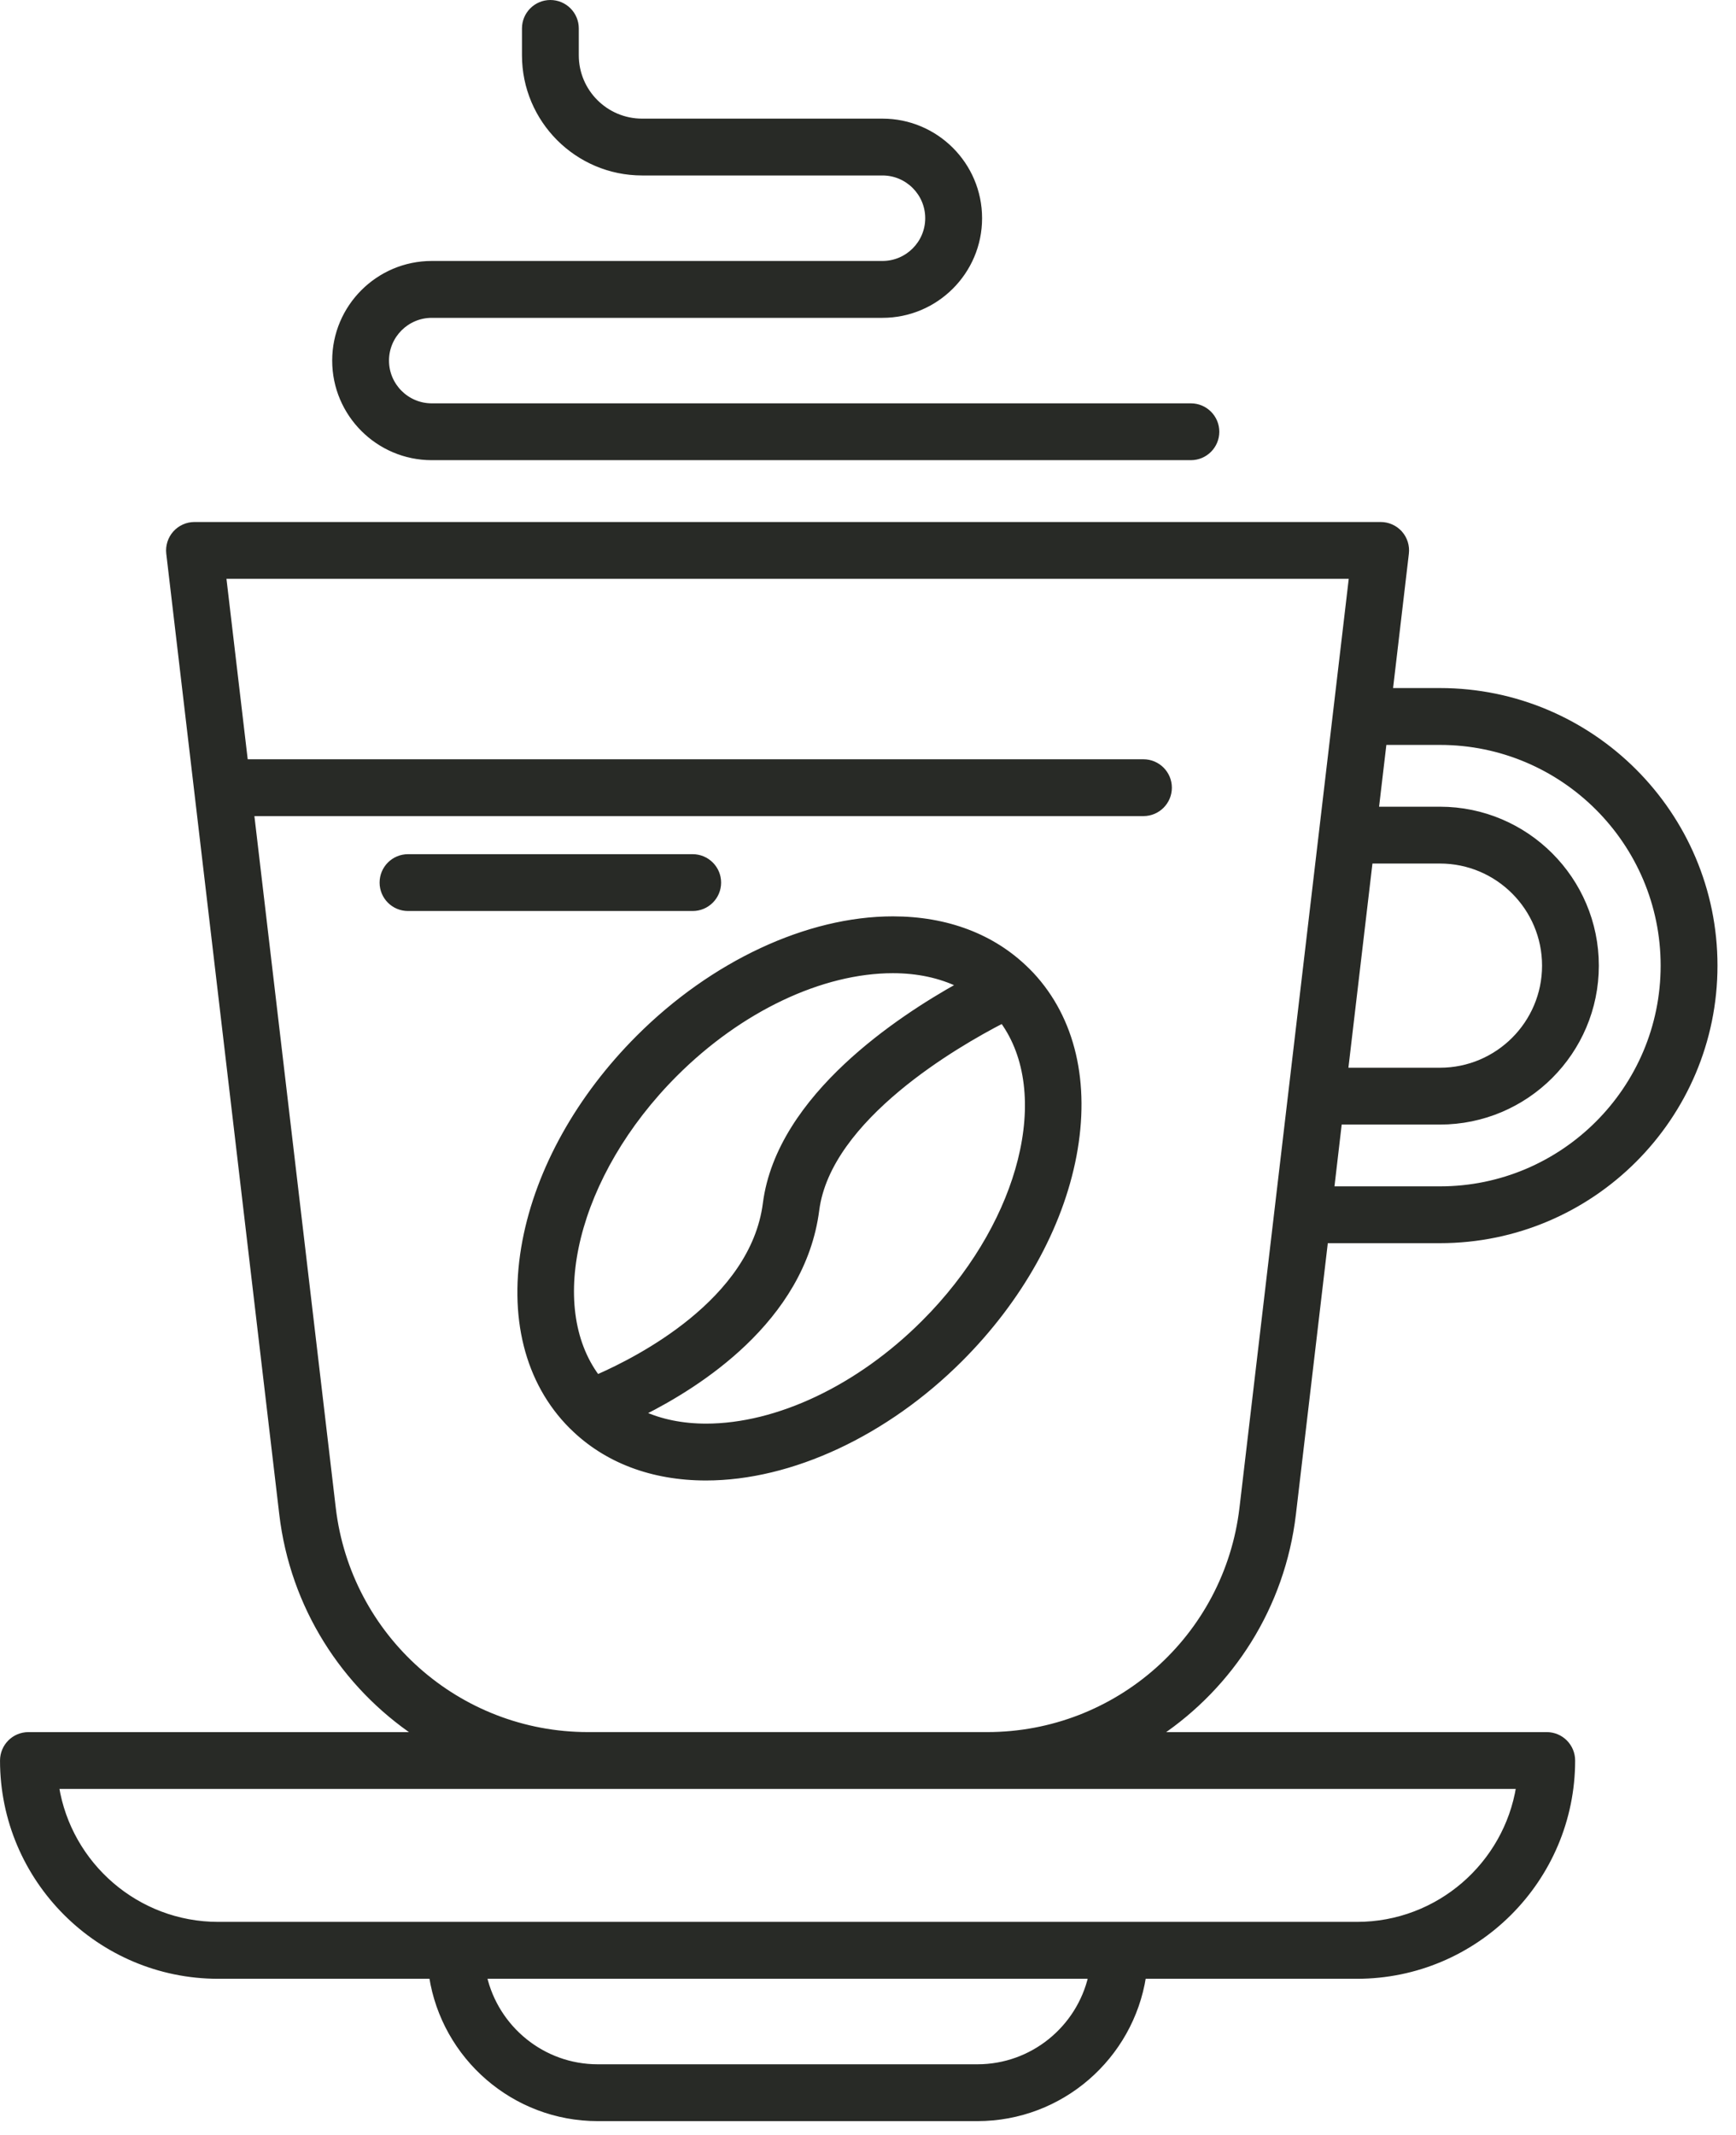
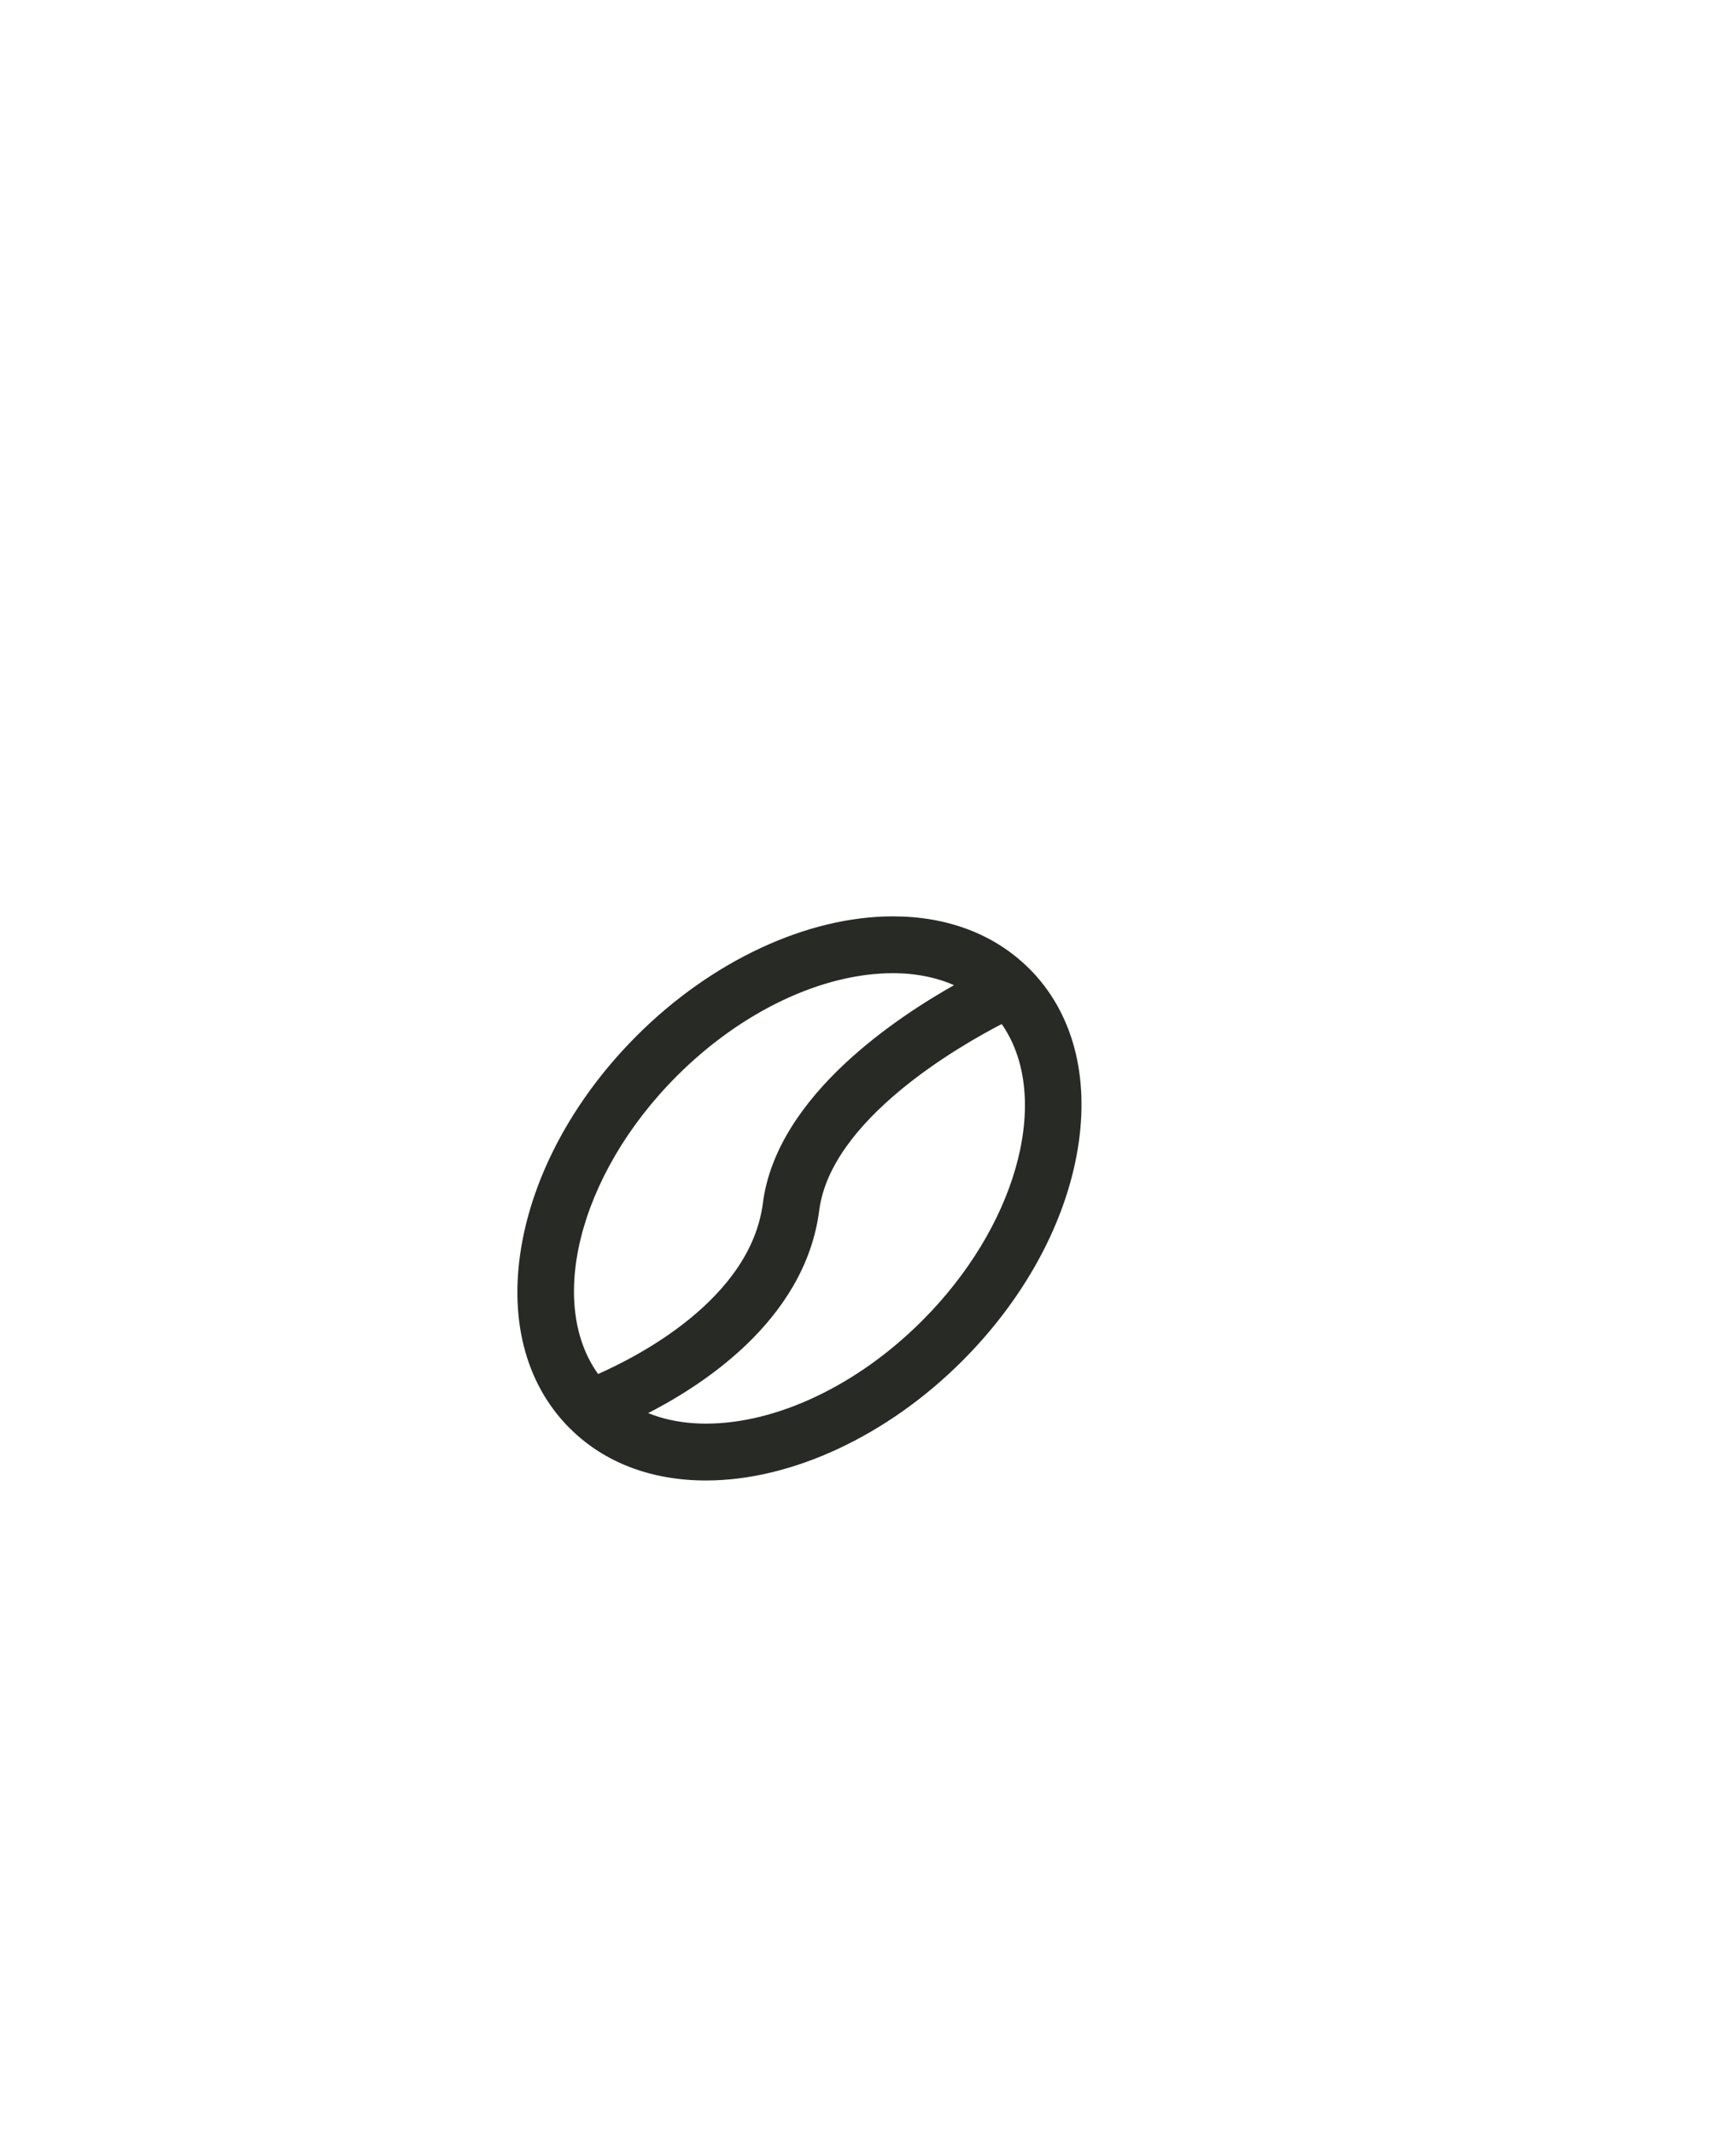
<svg xmlns="http://www.w3.org/2000/svg" width="74" height="91" viewBox="0 0 74 91" fill="none">
-   <path d="M23.46 0.1C24.074 0.1 24.572 0.598 24.572 1.211V2.357C24.572 3.901 25.828 5.156 27.37 5.156H37.617C39.903 5.156 41.763 7.014 41.763 9.301C41.763 11.587 39.902 13.446 37.617 13.446H18.404C17.345 13.446 16.482 14.308 16.482 15.368C16.482 16.428 17.345 17.29 18.404 17.29H50.764C51.378 17.29 51.875 17.788 51.875 18.401C51.875 19.014 51.378 19.511 50.764 19.512H18.404C16.118 19.511 14.26 17.653 14.26 15.367C14.26 13.081 16.119 11.223 18.404 11.222H37.617C38.677 11.222 39.539 10.359 39.539 9.3C39.539 8.24 38.677 7.378 37.617 7.378H27.37C24.602 7.378 22.35 5.126 22.35 2.357V1.211C22.35 0.598 22.847 0.101 23.46 0.1Z" fill="#282A26" stroke="#282A26" stroke-width="0.2" />
  <path d="M38.06 39.154C40.356 39.154 42.33 39.902 43.767 41.319C43.774 41.326 43.781 41.33 43.781 41.331H43.78C43.786 41.336 43.793 41.343 43.801 41.351L43.976 41.53C45.74 43.423 46.377 46.16 45.787 49.26C45.205 52.316 43.482 55.397 40.94 57.938C37.778 61.099 33.726 62.996 30.095 62.996C27.794 62.996 25.817 62.246 24.379 60.821V60.82C24.377 60.818 24.376 60.817 24.375 60.816H24.374L24.364 60.808L24.363 60.807C24.361 60.805 24.357 60.802 24.354 60.798C22.458 58.902 21.76 56.089 22.368 52.89C22.951 49.834 24.673 46.752 27.214 44.211C30.376 41.049 34.429 39.154 38.06 39.154ZM42.73 43.514C41.739 44.025 39.918 45.048 38.269 46.424C36.572 47.84 35.075 49.613 34.822 51.572C34.519 53.925 33.24 55.807 31.729 57.252C30.291 58.627 28.636 59.609 27.395 60.231C28.178 60.586 29.087 60.772 30.095 60.773C33.136 60.773 36.606 59.13 39.37 56.366L39.761 55.964C41.67 53.931 42.938 51.624 43.484 49.449C44.059 47.162 43.832 45.033 42.73 43.514ZM38.062 41.376C35.02 41.376 31.55 43.018 28.786 45.782C26.649 47.919 25.242 50.402 24.664 52.731C24.094 55.03 24.335 57.166 25.462 58.682C26.36 58.289 27.988 57.488 29.469 56.278C30.993 55.034 32.35 53.37 32.618 51.29C32.913 48.998 34.373 47.004 36.075 45.409C37.708 43.88 39.575 42.707 40.886 41.977C40.075 41.585 39.122 41.376 38.062 41.376Z" fill="#282A26" stroke="#282A26" stroke-width="0.2" />
-   <path d="M58.853 22.347C59.171 22.347 59.473 22.482 59.684 22.719H59.685C59.894 22.956 59.993 23.272 59.956 23.587L59.27 29.424H61.382C67.849 29.424 73.111 34.686 73.111 41.154C73.111 47.621 67.849 52.882 61.382 52.882H56.511L55.141 64.529C54.676 68.477 52.49 71.842 49.389 73.92H65.933C66.547 73.92 67.043 74.418 67.043 75.032C67.043 80.105 62.915 84.233 57.842 84.233H48.752C48.216 87.665 45.243 90.299 41.661 90.299H25.481C21.901 90.299 18.927 87.665 18.392 84.233H9.301C4.228 84.233 0.101 80.105 0.101 75.032C0.101 74.418 0.597 73.92 1.211 73.92H17.754C14.655 71.843 12.469 68.477 12.004 64.53L7.187 23.587C7.15 23.273 7.25 22.956 7.461 22.719C7.672 22.483 7.973 22.347 8.291 22.347H58.853ZM20.653 84.232C21.16 86.431 23.133 88.077 25.482 88.077H41.662C44.013 88.077 45.986 86.43 46.492 84.232H20.653ZM2.415 76.142C2.95 79.463 5.833 82.008 9.303 82.008H57.842C61.311 82.008 64.196 79.464 64.73 76.142H2.415ZM10.47 32.459H48.741C49.355 32.459 49.853 32.957 49.853 33.57C49.853 34.183 49.355 34.681 48.741 34.681H10.732L14.213 64.269C14.86 69.77 19.524 73.919 25.064 73.919H42.082C47.62 73.919 52.285 69.771 52.934 64.27L57.605 24.569H9.541L10.47 32.459ZM58.673 34.481H61.38C65.059 34.481 68.053 37.475 68.053 41.154C68.053 44.833 65.059 47.827 61.38 47.827H57.103L56.772 50.661H61.381C66.622 50.661 70.888 46.396 70.888 41.154C70.888 35.912 66.623 31.647 61.381 31.647H59.007L58.673 34.481ZM57.366 45.605H61.382C63.836 45.605 65.833 43.608 65.833 41.154C65.833 38.7 63.836 36.703 61.382 36.703H58.414L57.366 45.605Z" fill="#282A26" stroke="#282A26" stroke-width="0.2" />
-   <path d="M29.527 36.504C30.141 36.505 30.639 37.002 30.639 37.615C30.639 38.228 30.14 38.726 29.527 38.726H17.392C16.777 38.726 16.281 38.229 16.281 37.615C16.281 37.002 16.777 36.505 17.392 36.504H29.527Z" fill="#282A26" stroke="#282A26" stroke-width="0.2" />
</svg>